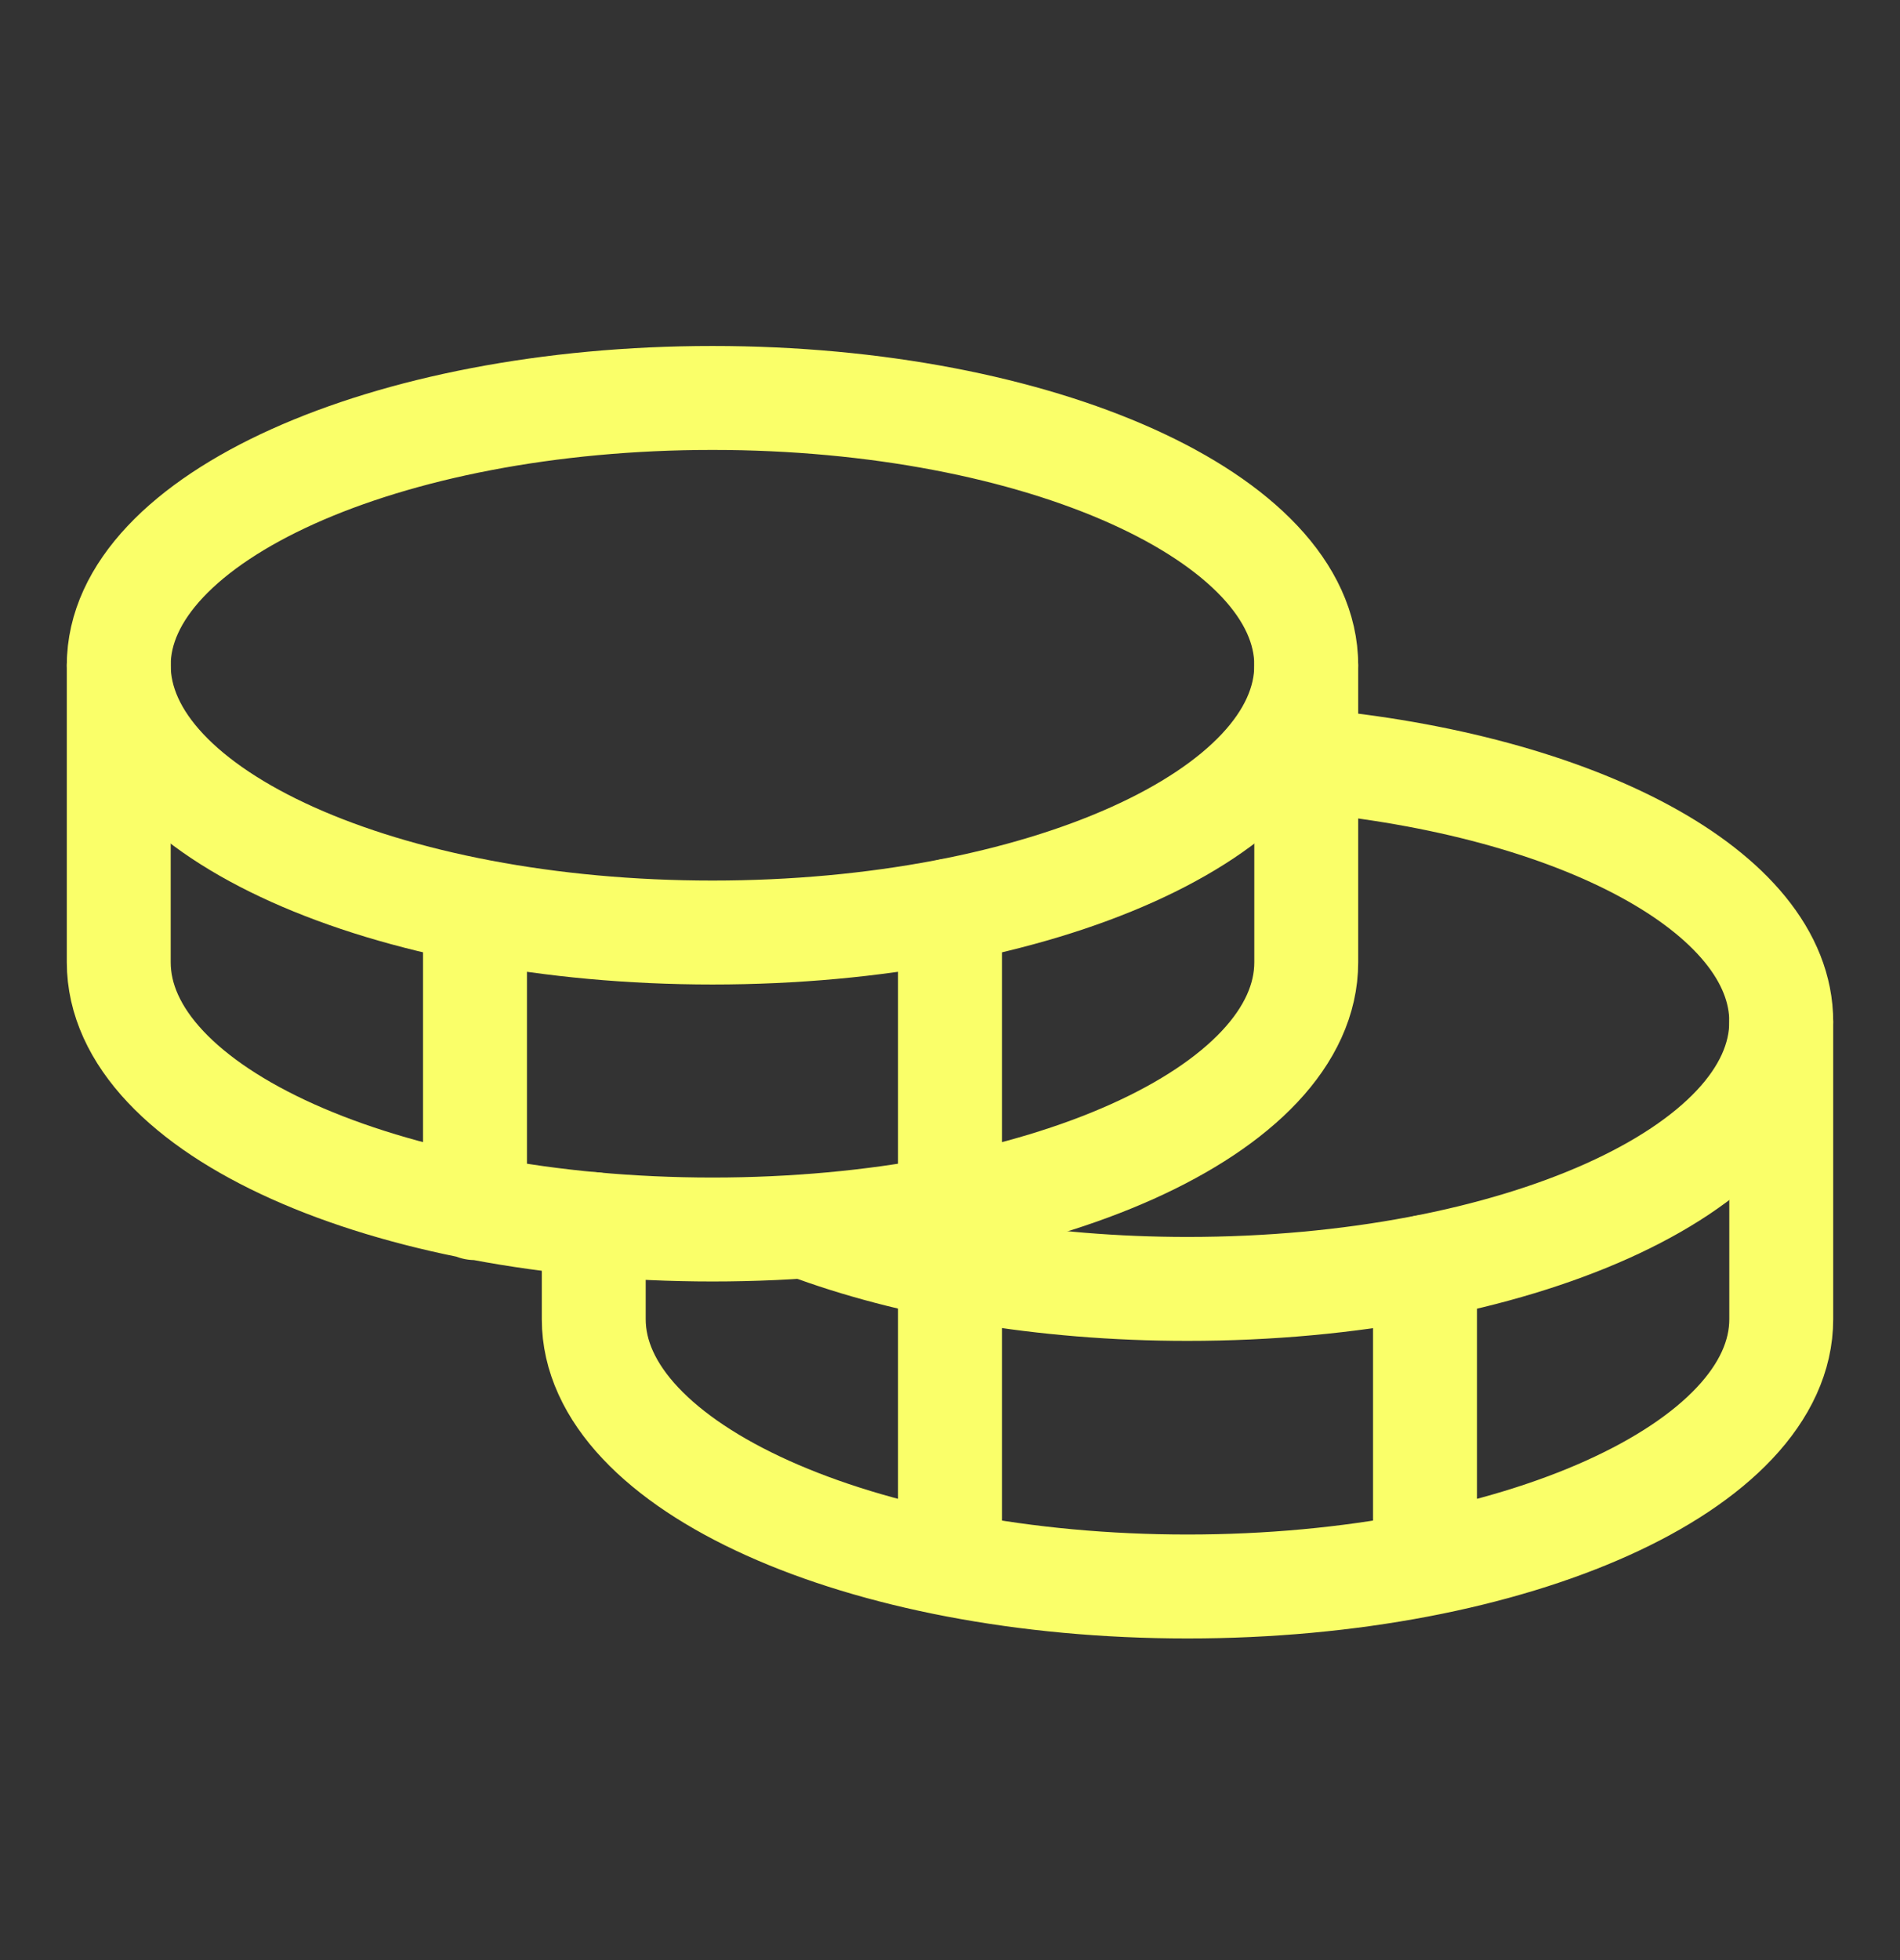
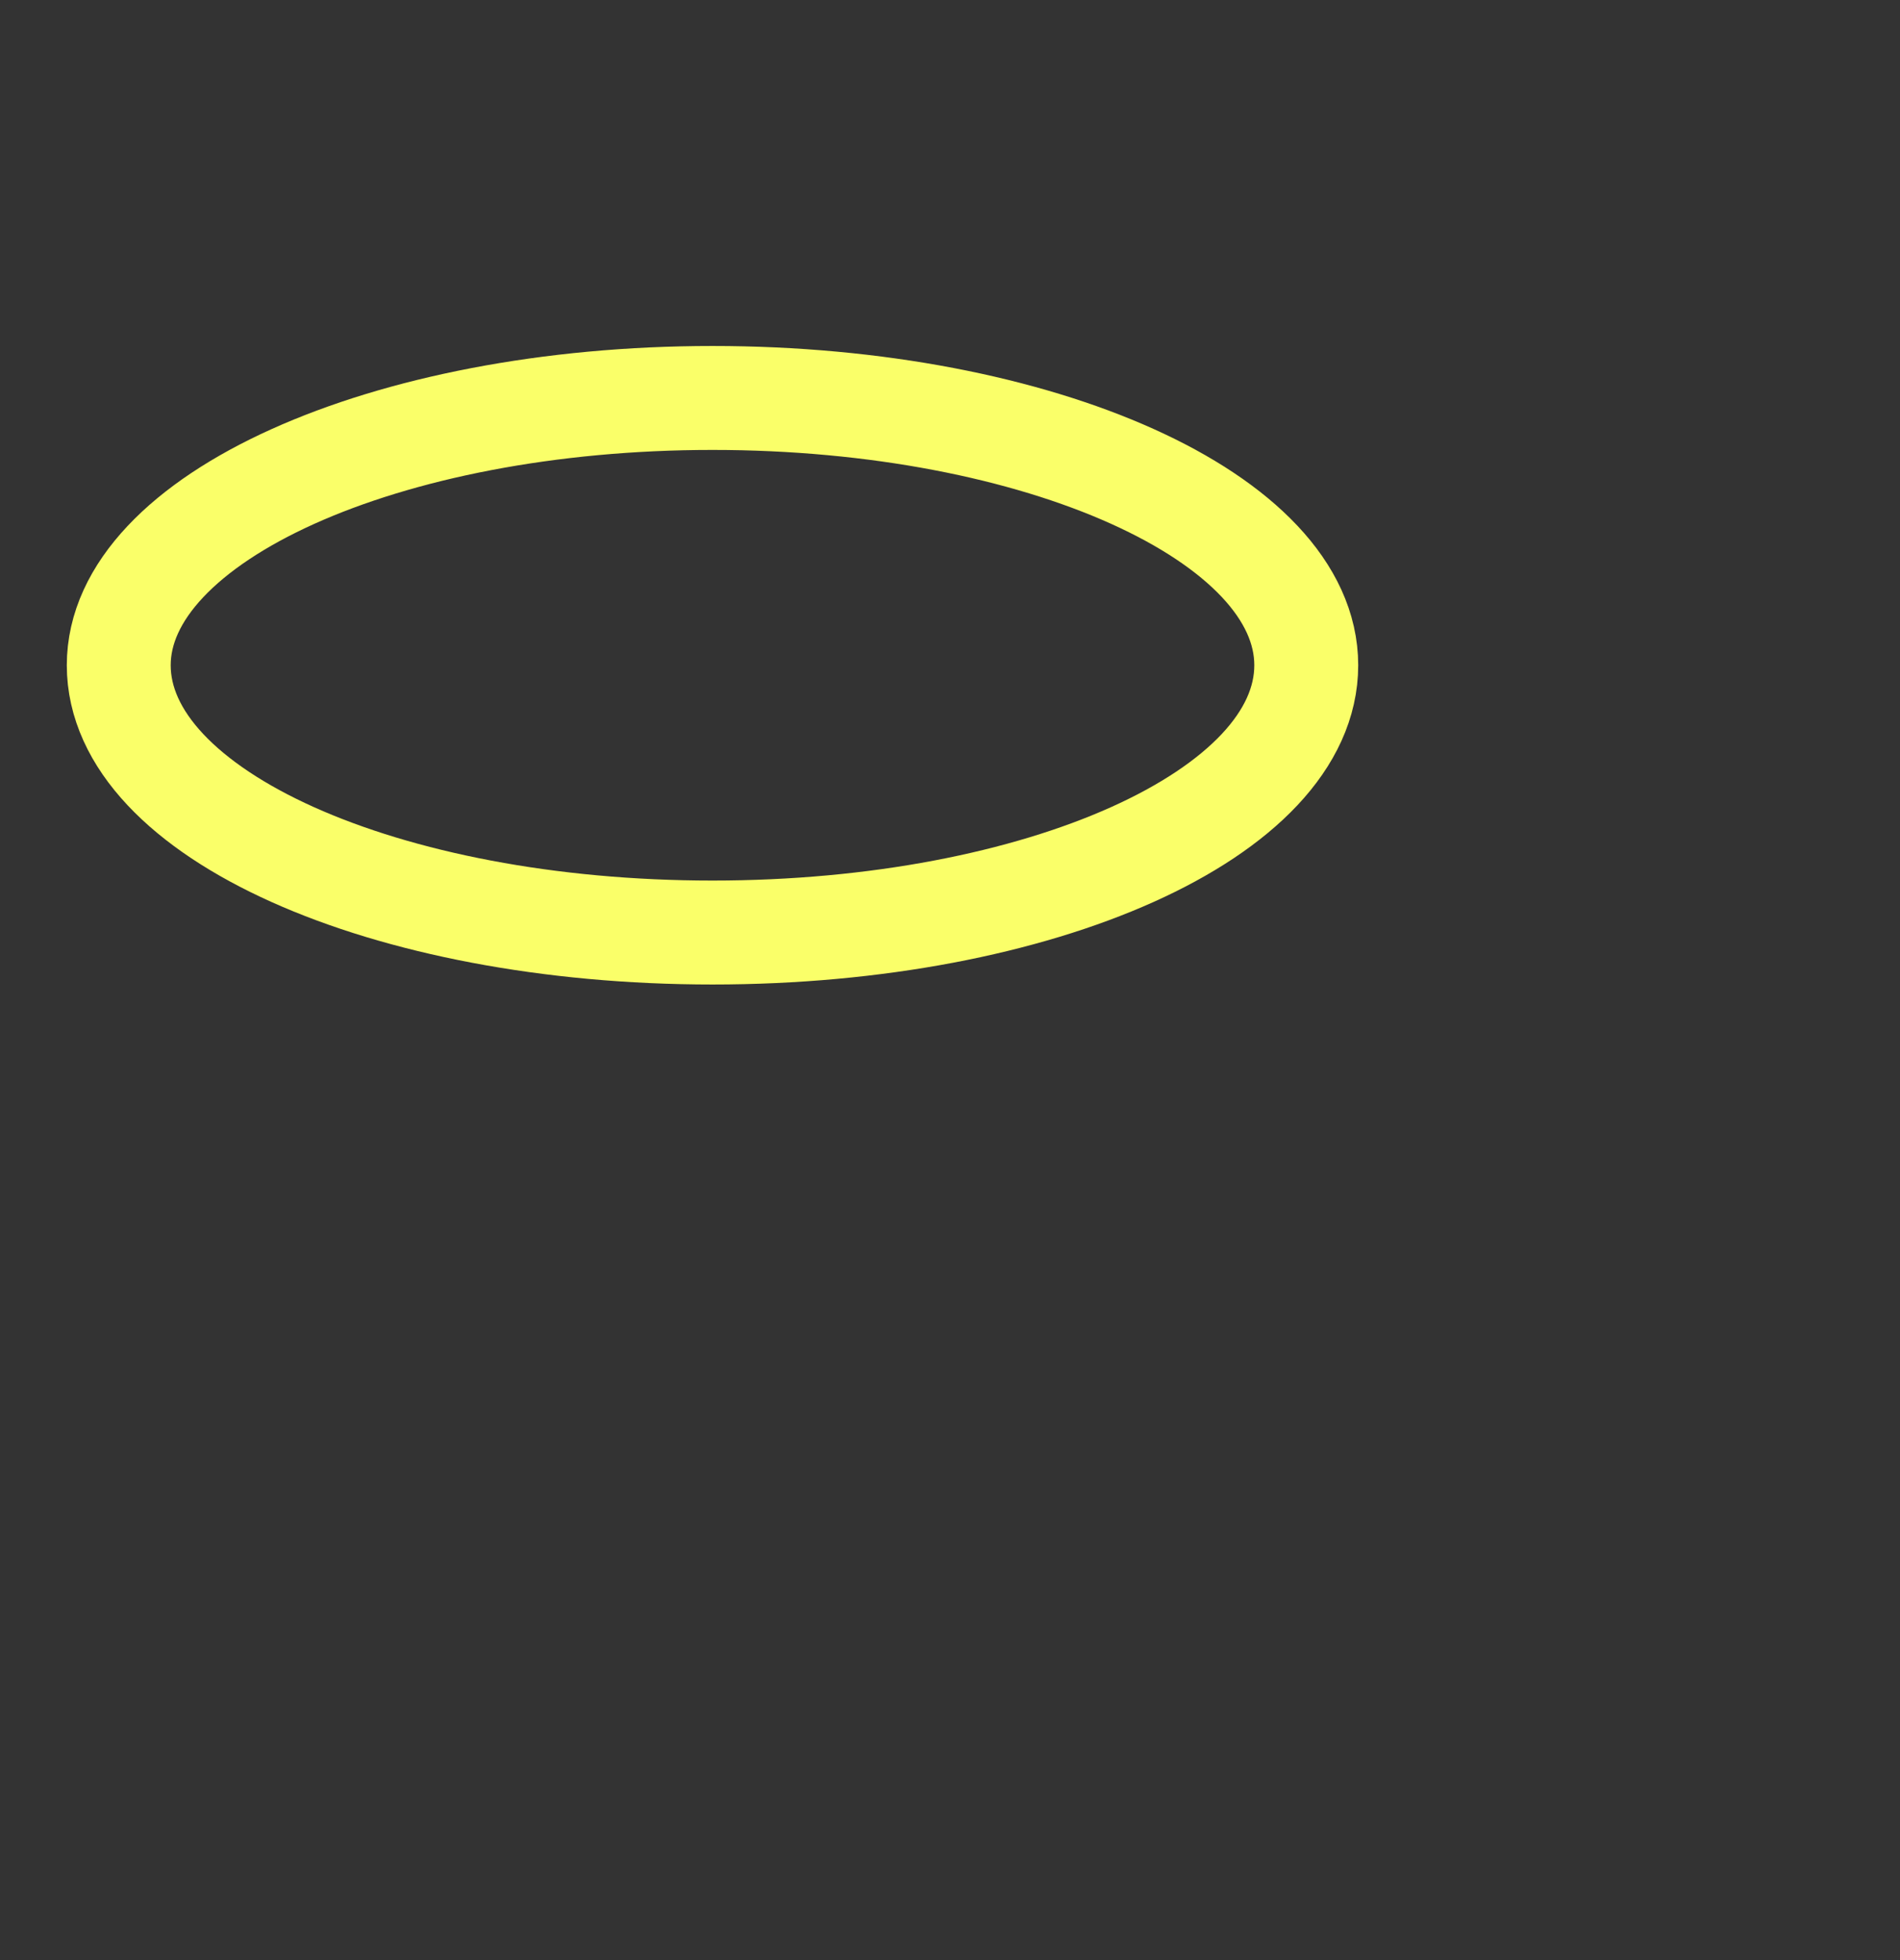
<svg xmlns="http://www.w3.org/2000/svg" width="32" height="33" fill="none">
  <rect width="100%" height="100%" fill="#333333" stroke="none" />
  <path stroke="#FAFF69" stroke-linecap="round" stroke-linejoin="round" stroke-width="1.75" d="M12 15.7c5.52 0 10-2 10-4.5 0-2.48-4.48-4.5-10-4.5S2 8.73 2 11.2c0 2.5 4.48 4.5 10 4.5Z" />
-   <path stroke="#FAFF69" stroke-linecap="round" stroke-linejoin="round" stroke-width="1.75" d="M2 11.2v5c0 2.5 4.48 4.5 10 4.5s10-2 10-4.5v-5M8 15.34v5" />
-   <path stroke="#FAFF69" stroke-linecap="round" stroke-linejoin="round" stroke-width="1.75" d="M22 12.8c4.57.41 8 2.22 8 4.4 0 2.5-4.48 4.5-10 4.5-2.45 0-4.7-.4-6.43-1.05" />
-   <path stroke="#FAFF69" stroke-linecap="round" stroke-linejoin="round" stroke-width="1.75" d="M10 20.61v1.6c0 2.48 4.48 4.5 10 4.5s10-2.02 10-4.5v-5m-6 4.12v5m-8-11v11" />
</svg>